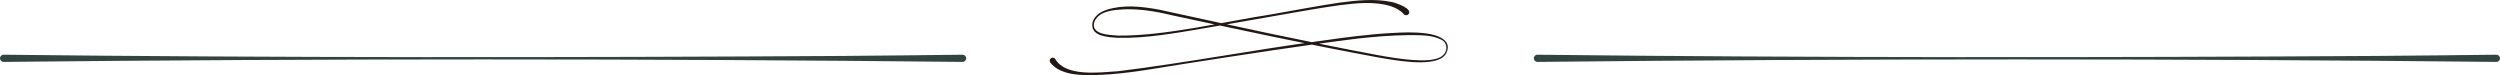
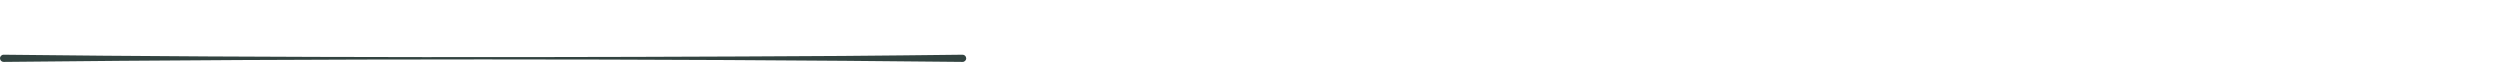
<svg xmlns="http://www.w3.org/2000/svg" id="_レイヤー_2" viewBox="0 0 1204.52 36.19">
  <defs>
    <style>.cls-1{fill:#231815;}.cls-1,.cls-2{stroke-width:0px;}.cls-2{fill:#324340;}</style>
  </defs>
  <g id="_レイヤー_2-2">
    <path class="cls-2" d="M463.76,29.83c-148.48-1.6-313.52-1.6-462,0-.96.01-1.74-.75-1.76-1.71-.02-.97.78-1.77,1.76-1.76,127.49,1.5,276.53,1.38,404.25.59,19.25-.2,38.5-.32,57.75-.59.96-.01,1.74.75,1.76,1.71.02.97-.78,1.77-1.76,1.76h0Z" />
-     <path class="cls-2" d="M1202.76,29.83c-148.48-1.6-313.52-1.6-462,0-.96.01-1.74-.75-1.76-1.71-.02-.97.78-1.77,1.76-1.76,127.49,1.5,276.53,1.38,404.25.59,19.25-.2,38.5-.32,57.75-.59.96-.01,1.74.75,1.76,1.71.02.97-.78,1.77-1.76,1.76h0Z" />
-     <path class="cls-1" d="M508.48,28.5c5.1,8.67,21.49,6.35,30.19,5.82,32.95-4.05,65.66-10.38,98.6-14.75,10.98-1.57,22-3.05,33.08-3.65,5.54-.32,11.13-.57,16.7.18,5.37.59,13.64,3.37,9.32,10.27-1.84,2.32-4.9,2.98-7.65,3.39-2.79.35-5.6.31-8.38.14-5.56-.39-11.05-1.3-16.51-2.26-32.71-6.01-65.21-13.01-97.73-19.97-8.04-1.92-16.19-3.49-24.47-3.18-4.97.32-11.8.65-14.22,5.72-2.39,6.46,6.97,6.61,11.21,6.94,22.6.27,51.37-6.76,73.87-10.21,10.92-1.88,21.79-4.03,32.78-5.65,8.28-1.08,16.81-2.05,25.13-.35,2.09.39,10.4,3.17,8.27,5.87-.59.72-1.73.73-2.33.01-1.58-1.83-3.95-3.12-6.47-3.91-7.89-2.35-16.34-1.39-24.43-.4-5.47.73-10.93,1.67-16.4,2.59-10.35,1.81-38.41,6.71-49.12,8.58-13.64,2.28-27.43,4.85-41.35,4.55-4.04-.27-12.45-.55-12.3-6.15.05-3.86,3.66-6.31,7-7.38,8.1-2.58,16.77-1.57,24.98-.1,35.18,7.67,70.37,15.38,105.76,21.99,5.44.98,10.91,1.88,16.4,2.3,2.74.2,5.5.29,8.22.05,2.6-.3,5.55-.84,7.24-2.97,1.65-2.1,1.3-5.38-1.17-6.72-4.79-2.58-10.67-2.23-16-2.34-8.27.13-16.58.76-24.79,1.7-27.48,3.43-54.84,7.76-82.21,11.99-16.42,2.5-32.87,5.99-49.6,5.55-5.67-.24-12.17-1.18-15.99-5.92-1.32-1.65,1.2-3.53,2.38-1.73h0Z" />
  </g>
</svg>